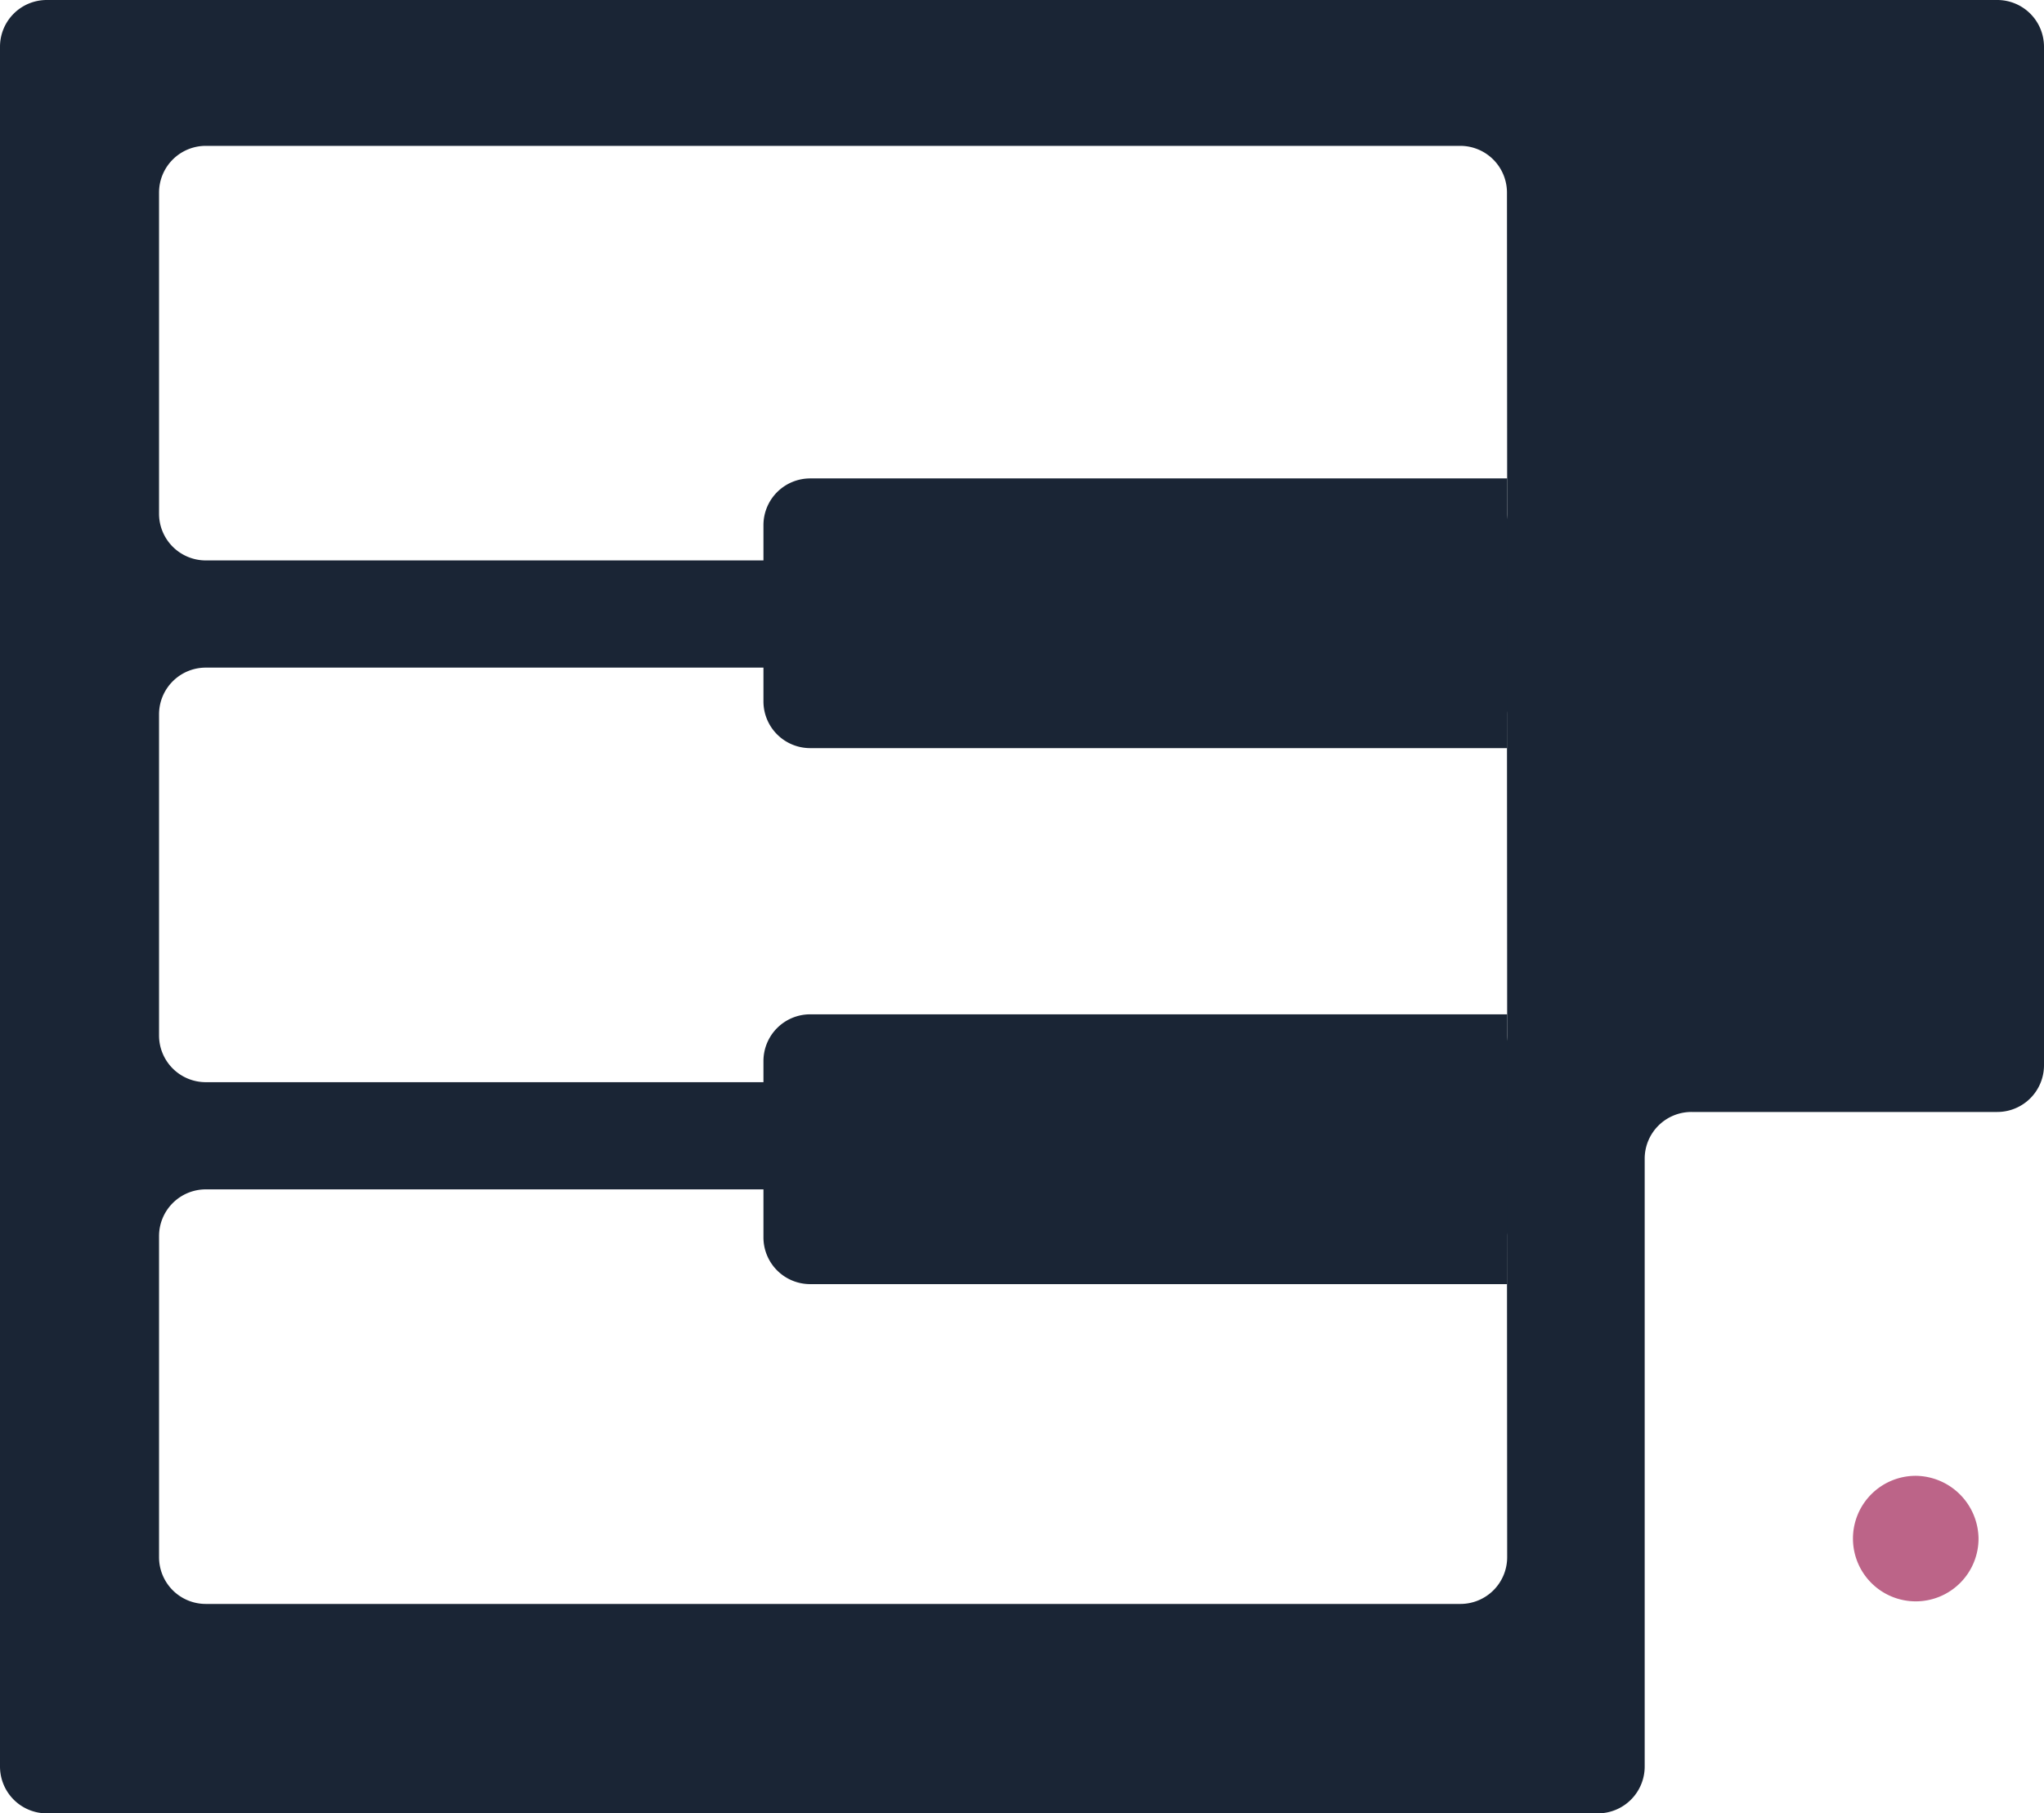
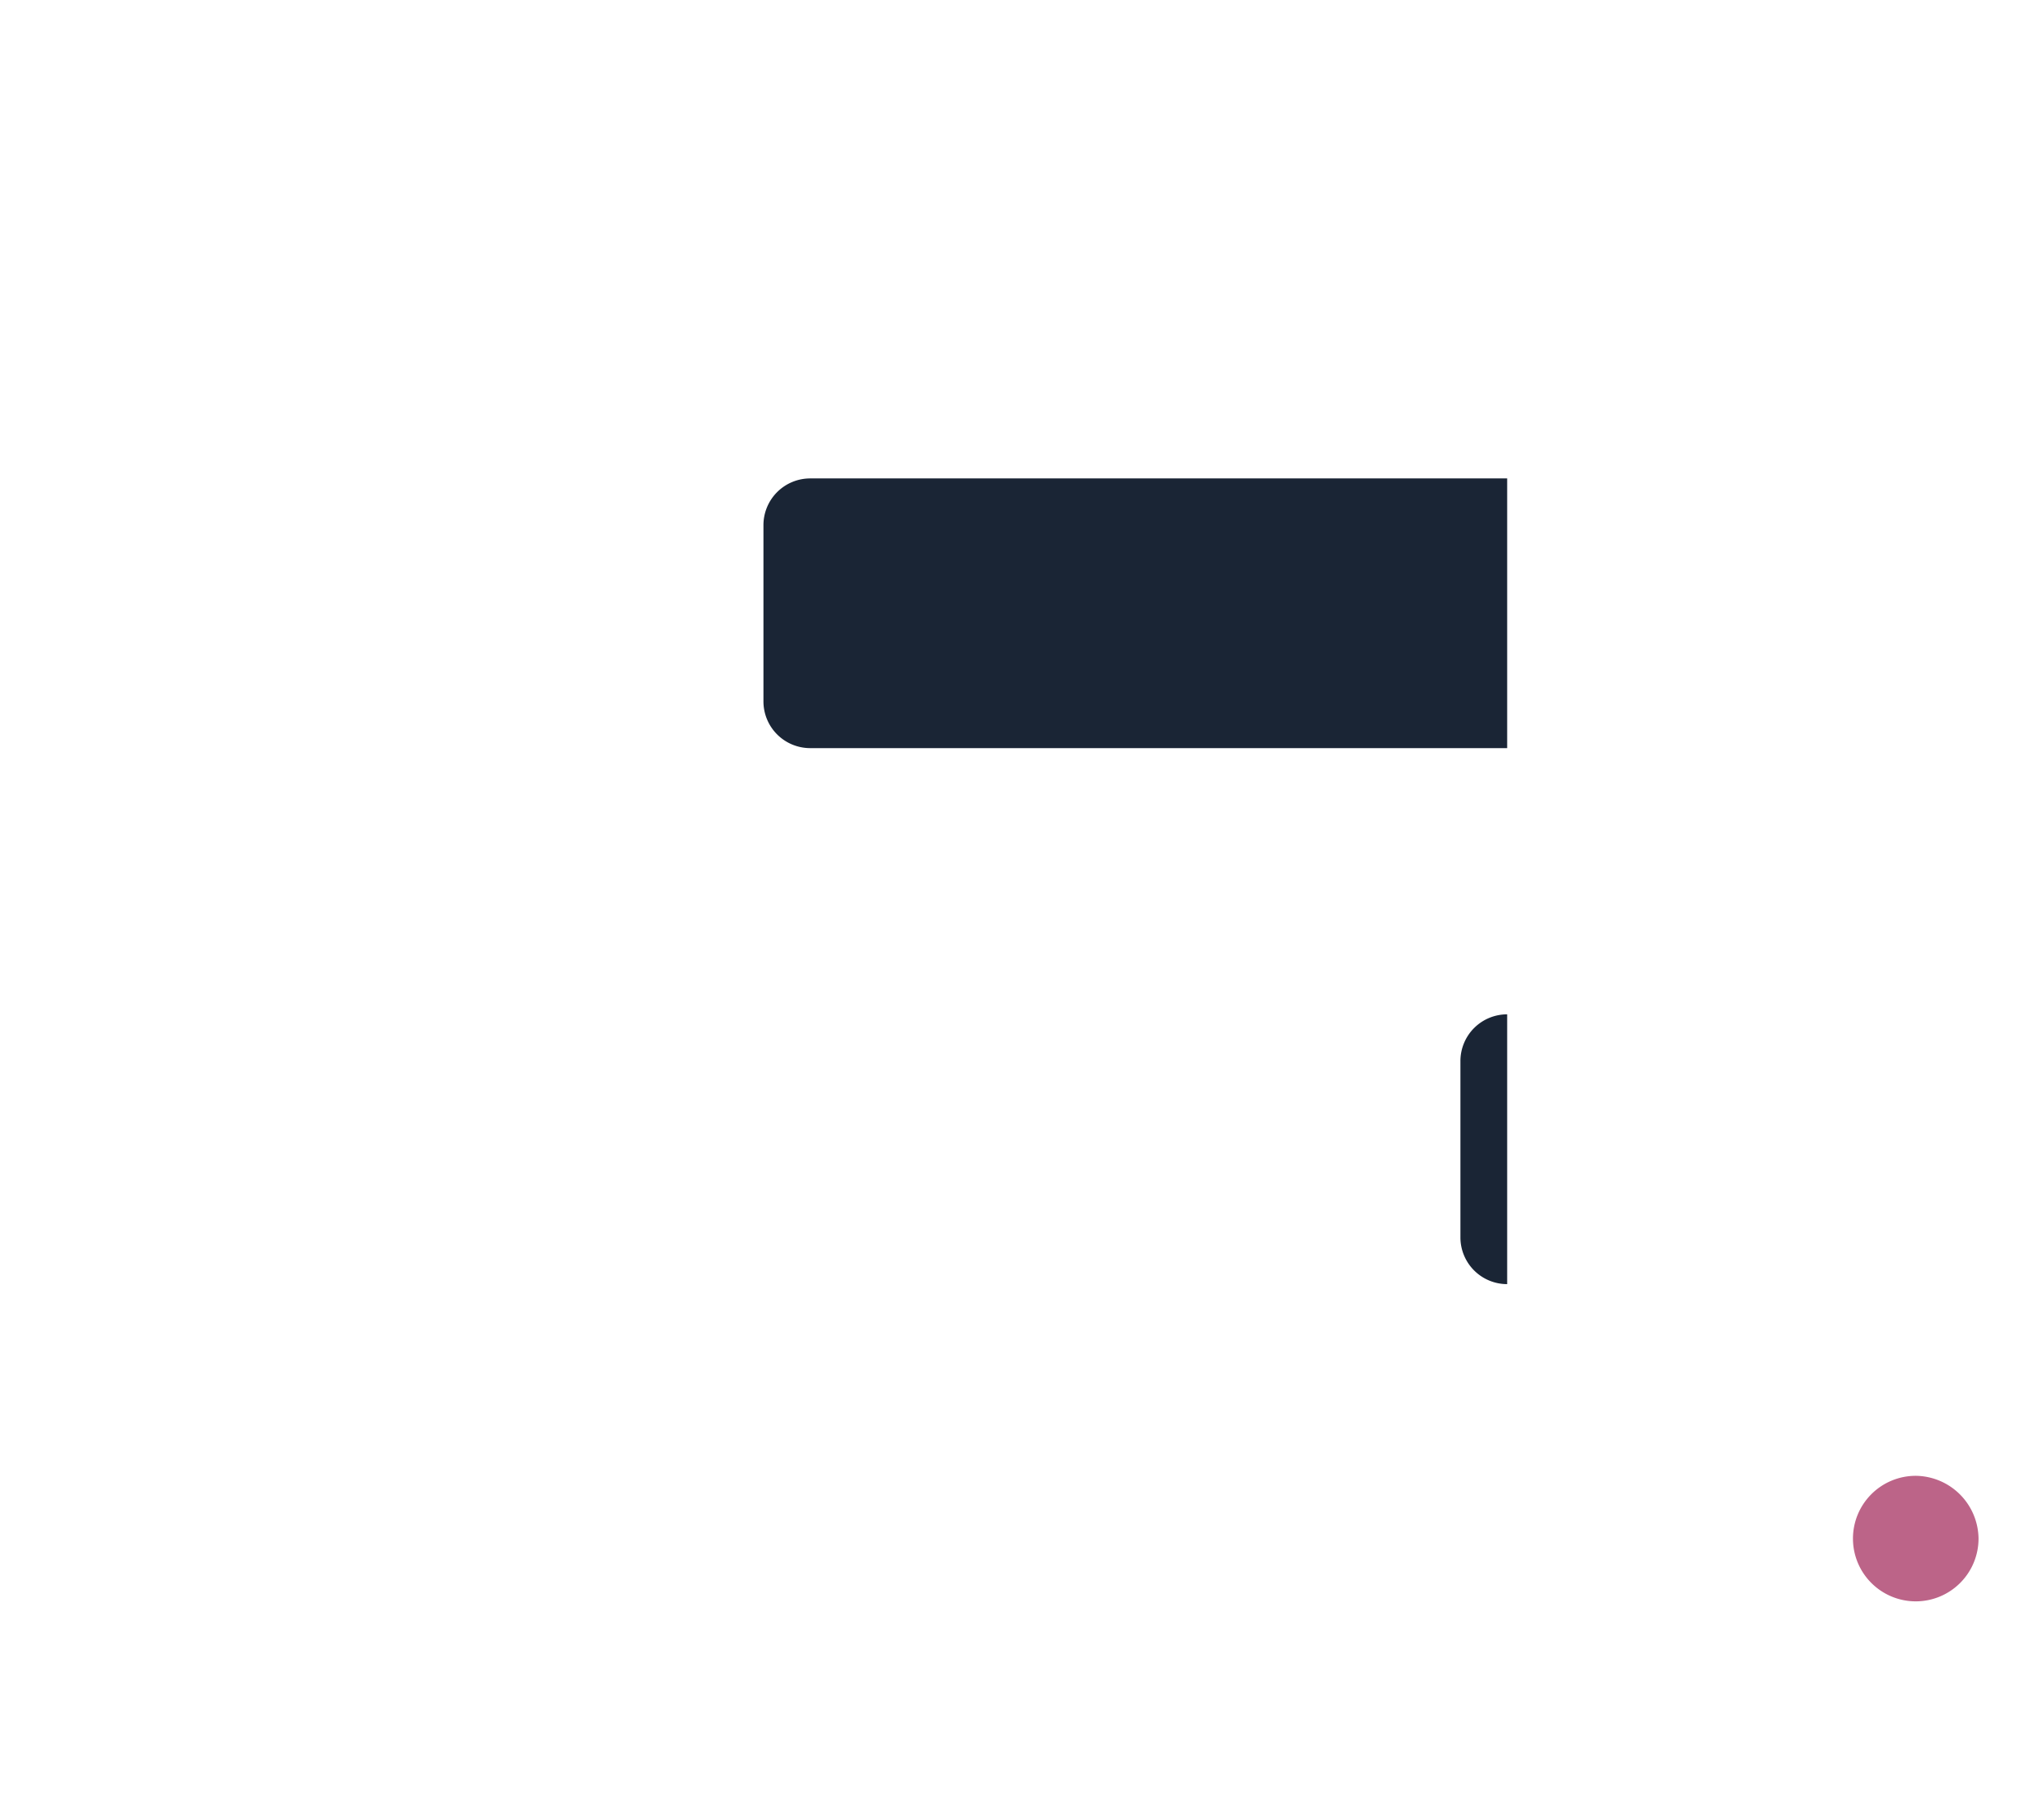
<svg xmlns="http://www.w3.org/2000/svg" viewBox="0 0 205.11 182.01">
  <defs>
    <style>.cls-1{isolation:isolate;}.cls-2{mix-blend-mode:multiply;}.cls-3{fill:#1a2535;}.cls-4{fill:#bc6488;}</style>
  </defs>
  <g class="cls-1">
    <g id="Graphic_Element" data-name="Graphic Element">
      <g class="cls-2">
-         <path class="cls-3" d="M1085.17,127.43H889.46a4.69,4.69,0,0,0-4.7,4.69V304.74a4.7,4.7,0,0,0,4.7,4.7H1045.1a4.7,4.7,0,0,0,4.7-4.7v-61a4.69,4.69,0,0,1,4.7-4.7h30.67a4.69,4.69,0,0,0,4.7-4.7V132.12A4.69,4.69,0,0,0,1085.17,127.43ZM1036,283.72a4.69,4.69,0,0,1-4.7,4.7H905.42a4.69,4.69,0,0,1-4.7-4.7V251.51a4.69,4.69,0,0,1,4.7-4.7h125.86a4.69,4.69,0,0,1,4.7,4.7Zm0-52.37a4.69,4.69,0,0,1-4.7,4.7H905.42a4.69,4.69,0,0,1-4.7-4.7V199.14a4.69,4.69,0,0,1,4.7-4.7h125.86a4.69,4.69,0,0,1,4.7,4.7Zm0-52.37a4.69,4.69,0,0,1-4.7,4.7H905.42a4.69,4.69,0,0,1-4.7-4.7V146.77a4.69,4.69,0,0,1,4.7-4.7h125.86a4.69,4.69,0,0,1,4.7,4.7Z" transform="translate(-884.76 -127.43)" />
        <path class="cls-3" d="M1036,202.52H966.06a4.69,4.69,0,0,1-4.69-4.69V180.14a4.69,4.69,0,0,1,4.69-4.69H1036Z" transform="translate(-884.76 -127.43)" />
-         <path class="cls-3" d="M1036,256.32H966.06a4.69,4.69,0,0,1-4.69-4.7V233.94a4.69,4.69,0,0,1,4.69-4.7H1036Z" transform="translate(-884.76 -127.43)" />
+         <path class="cls-3" d="M1036,256.32a4.69,4.69,0,0,1-4.69-4.7V233.94a4.69,4.69,0,0,1,4.69-4.7H1036Z" transform="translate(-884.76 -127.43)" />
        <path class="cls-4" d="M1077,275.56a6.3,6.3,0,1,0,6.3,6.3A6.37,6.37,0,0,0,1077,275.56Z" transform="translate(-884.76 -127.43)" />
      </g>
    </g>
  </g>
</svg>